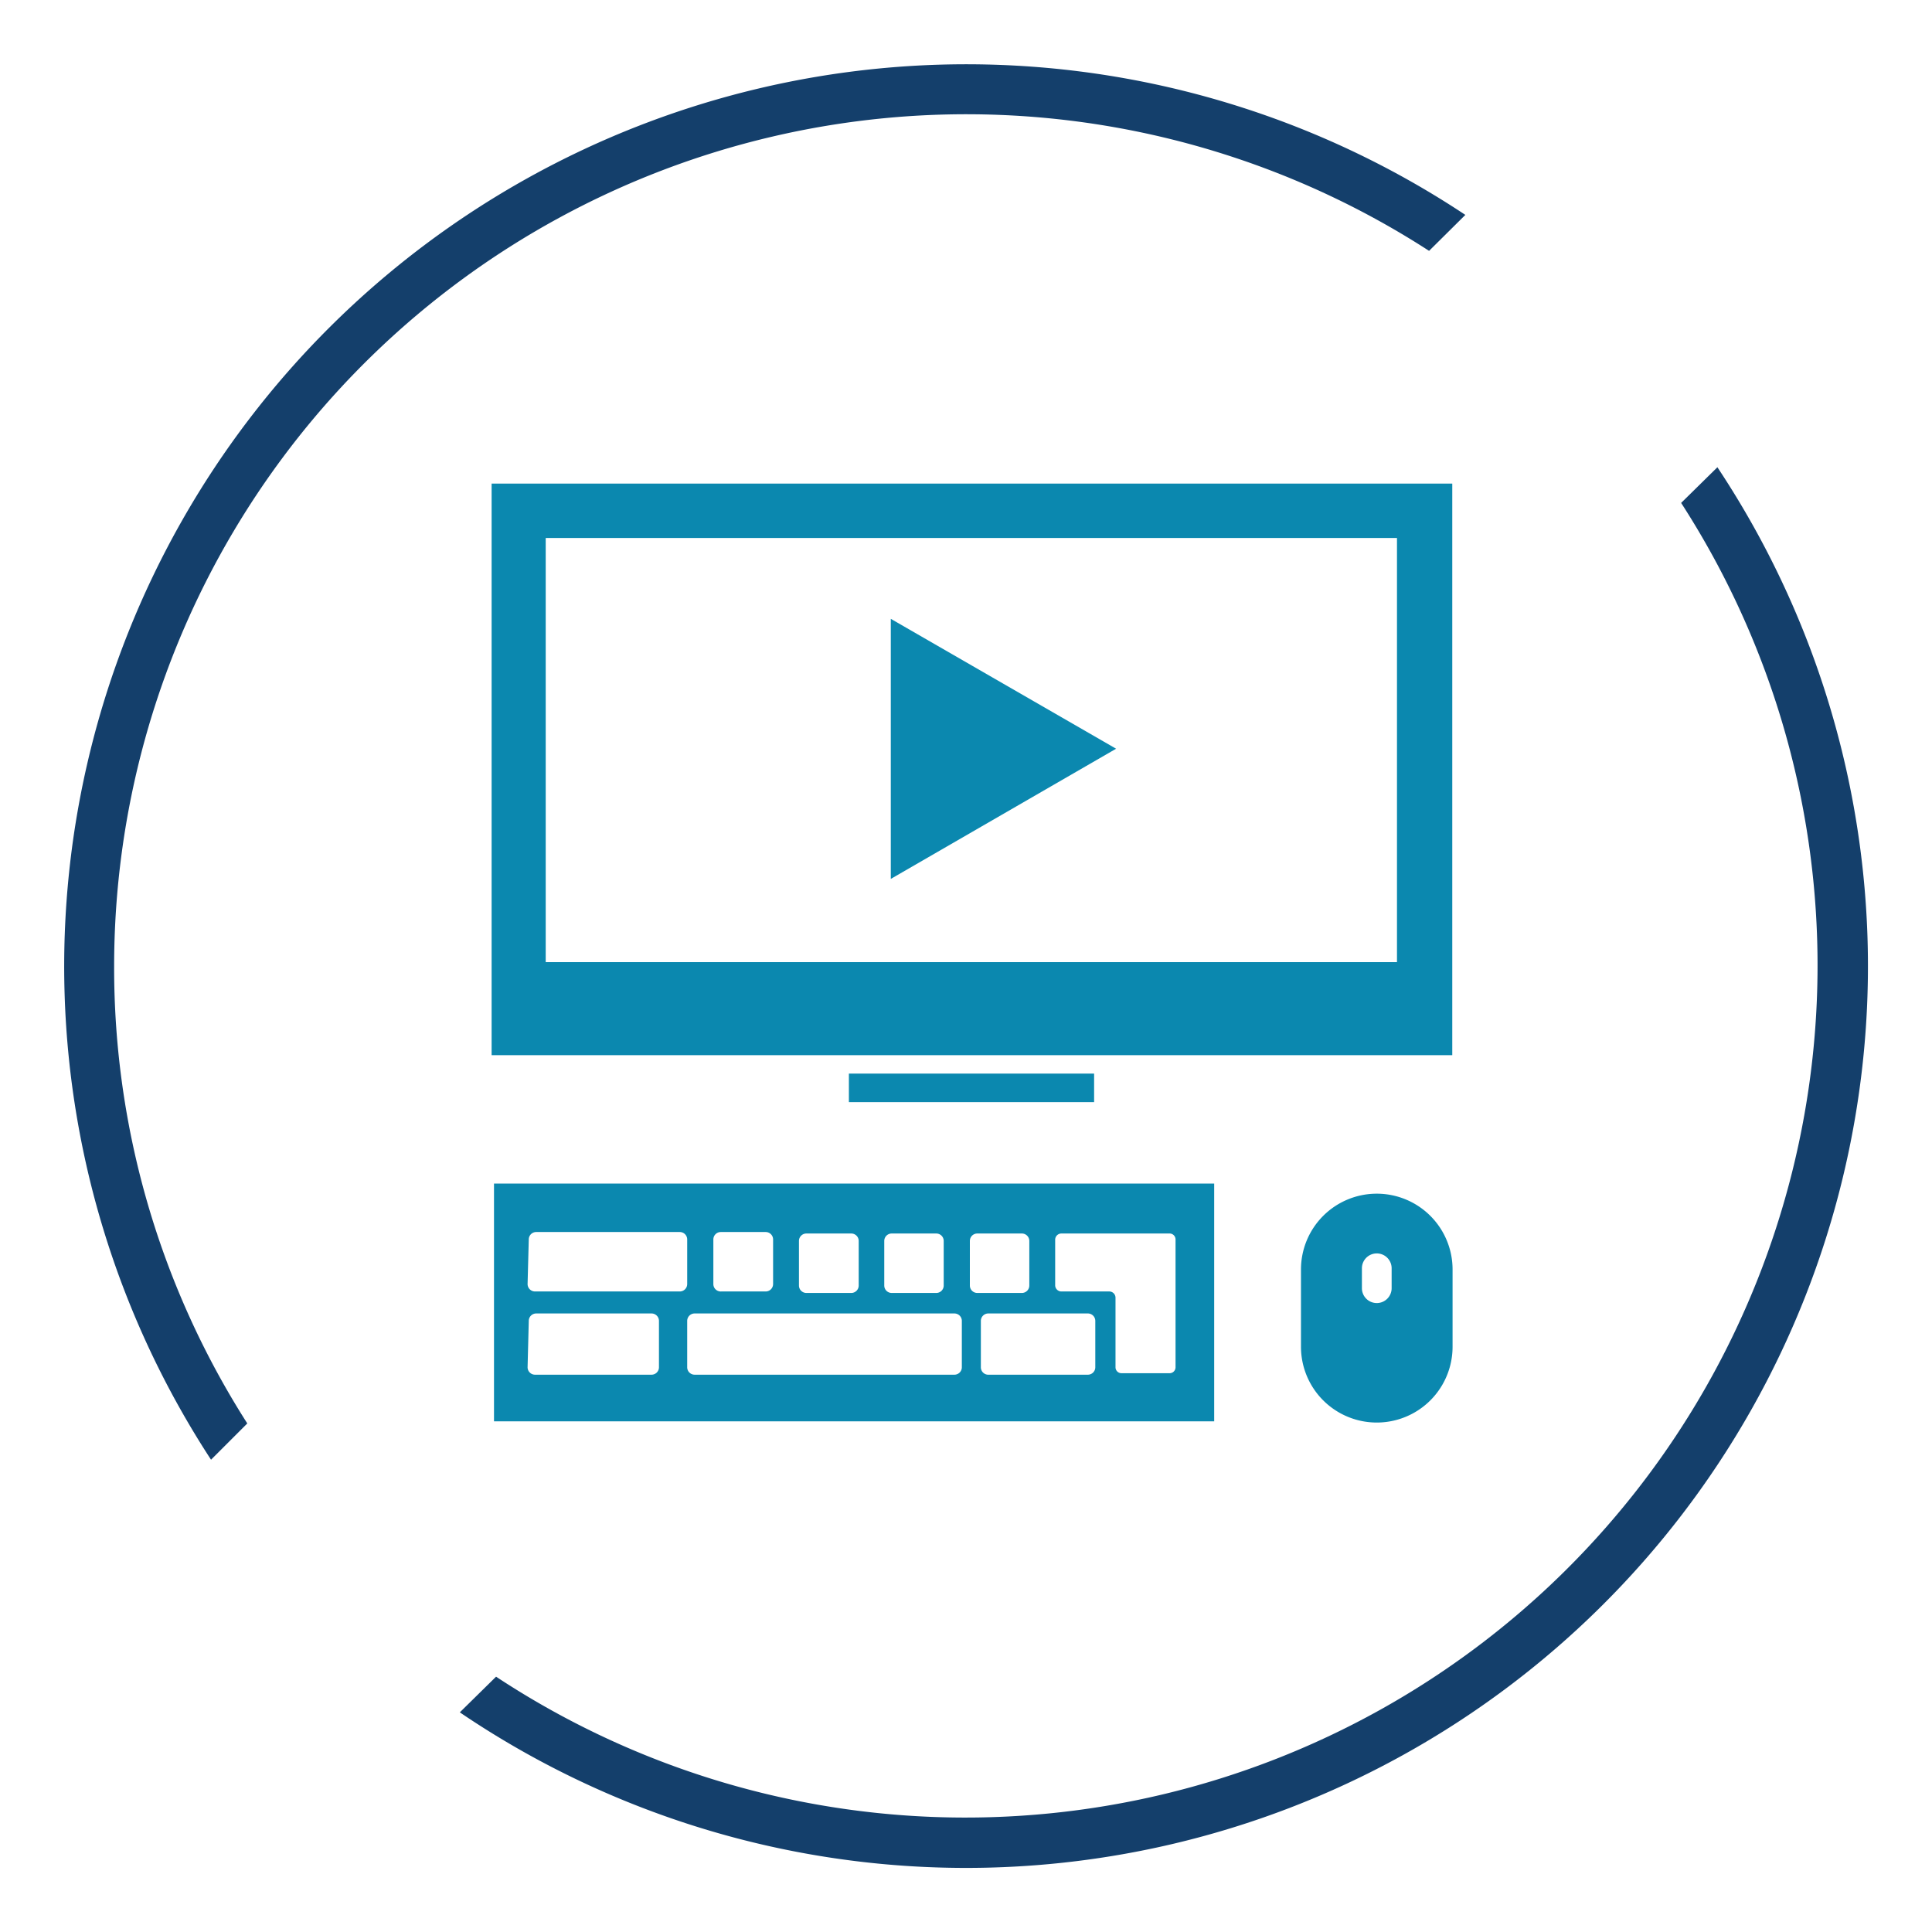
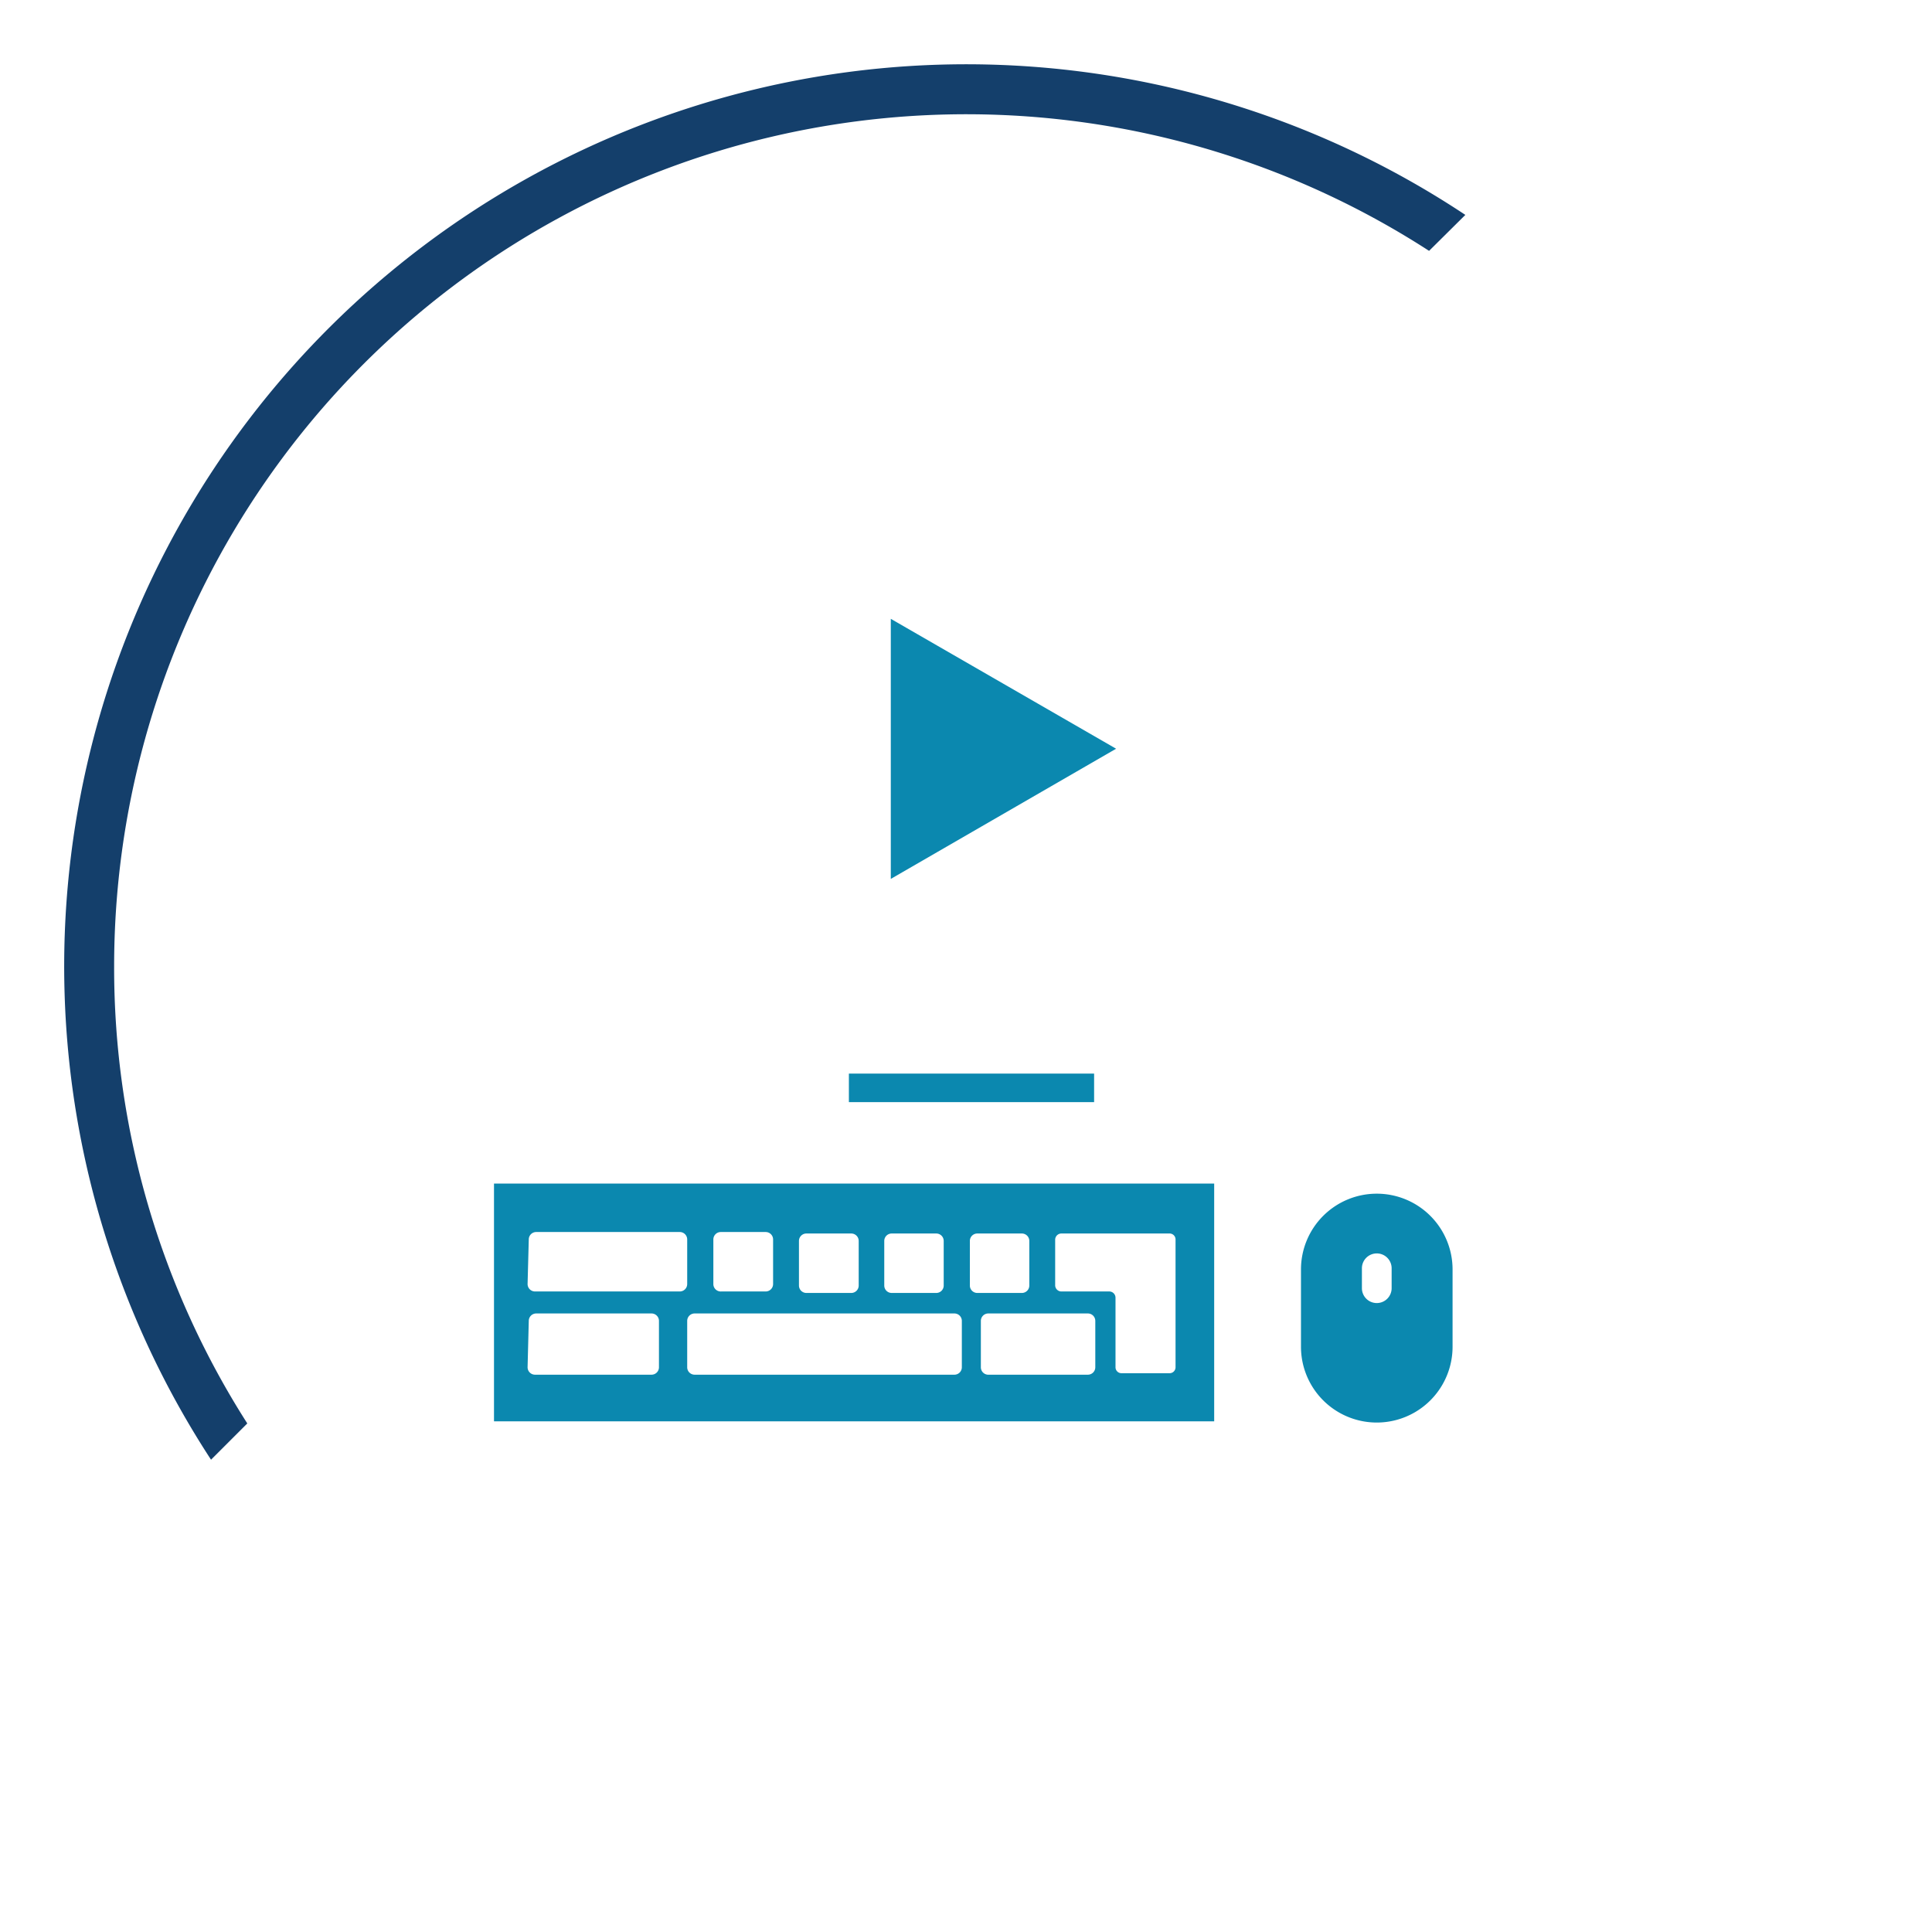
<svg xmlns="http://www.w3.org/2000/svg" id="Layer_4" data-name="Layer 4" viewBox="0 0 65 65">
  <defs>
    <style>.cls-1{fill:#143f6b;}.cls-2{fill:#0b88af;}</style>
  </defs>
  <title>crestron-nmx-kvm</title>
  <path class="cls-1" d="M3.84,32.5A28.67,28.67,0,0,1,48.08,8.44L49.3,7.23A30.35,30.35,0,0,0,7.1,49.11l1.22-1.22A28.46,28.46,0,0,1,3.84,32.5" />
-   <path class="cls-1" d="M57.78,15.72l-1.22,1.2A28.67,28.67,0,0,1,16.69,56.41l-1.22,1.2A30.34,30.34,0,0,0,57.78,15.72" />
-   <path class="cls-2" d="M48.86,16.27H16.54V35.5H48.86ZM47,18.1V32.37H18.36V18.1Z" />
  <path class="cls-2" d="M46.32,40.16a2.55,2.55,0,0,0-2.55,2.55v2.6a2.55,2.55,0,0,0,5.1,0v-2.6A2.55,2.55,0,0,0,46.32,40.16Zm.5,3.18a.5.5,0,0,1-.5.5.5.5,0,0,1-.5-.5v-.67a.5.5,0,0,1,.5-.5.5.5,0,0,1,.5.5Z" />
  <rect class="cls-2" x="28.56" y="36.12" width="8.25" height="0.96" />
  <polygon class="cls-2" points="29.97 20.82 29.97 29.57 37.55 25.19 29.97 20.82" />
  <path class="cls-2" d="M16.62,47.82H40.85v-8H16.62ZM36.85,46a.25.25,0,0,1-.25.25H33.27A.25.25,0,0,1,33,46V44.44a.25.25,0,0,1,.25-.25H36.6a.25.25,0,0,1,.25.25Zm-1.35-4.3a.21.21,0,0,1,.21-.2h3.63a.2.2,0,0,1,.21.2V46a.2.2,0,0,1-.21.2H37.73a.2.2,0,0,1-.2-.2V43.66a.21.21,0,0,0-.21-.21H35.71a.21.21,0,0,1-.21-.2Zm-2.87.05a.25.25,0,0,1,.25-.25h1.5a.25.25,0,0,1,.25.25v1.5a.25.25,0,0,1-.25.25h-1.5a.25.25,0,0,1-.25-.25Zm-2.88,0a.25.25,0,0,1,.25-.25h1.5a.25.25,0,0,1,.25.25v1.5a.25.25,0,0,1-.25.25H30a.25.25,0,0,1-.25-.25Zm-2.87,0a.25.25,0,0,1,.25-.25h1.51a.25.25,0,0,1,.25.25v1.5a.25.25,0,0,1-.25.25H27.13a.25.25,0,0,1-.25-.25ZM24,41.7a.25.25,0,0,1,.25-.25h1.51a.25.25,0,0,1,.25.25v1.5a.25.25,0,0,1-.25.25H24.27A.25.25,0,0,1,24,43.2Zm-.65,2.49h8.76a.25.25,0,0,1,.25.25V46a.25.25,0,0,1-.25.25H23.37a.25.25,0,0,1-.25-.25V44.44A.25.25,0,0,1,23.37,44.19ZM17.79,41.7a.25.25,0,0,1,.25-.25h4.83a.25.25,0,0,1,.25.25v1.5a.25.25,0,0,1-.25.25H18a.25.25,0,0,1-.25-.25Zm0,2.74a.25.25,0,0,1,.25-.25h3.88a.25.25,0,0,1,.25.25V46a.25.25,0,0,1-.25.25H18a.25.25,0,0,1-.25-.25Z" />
</svg>